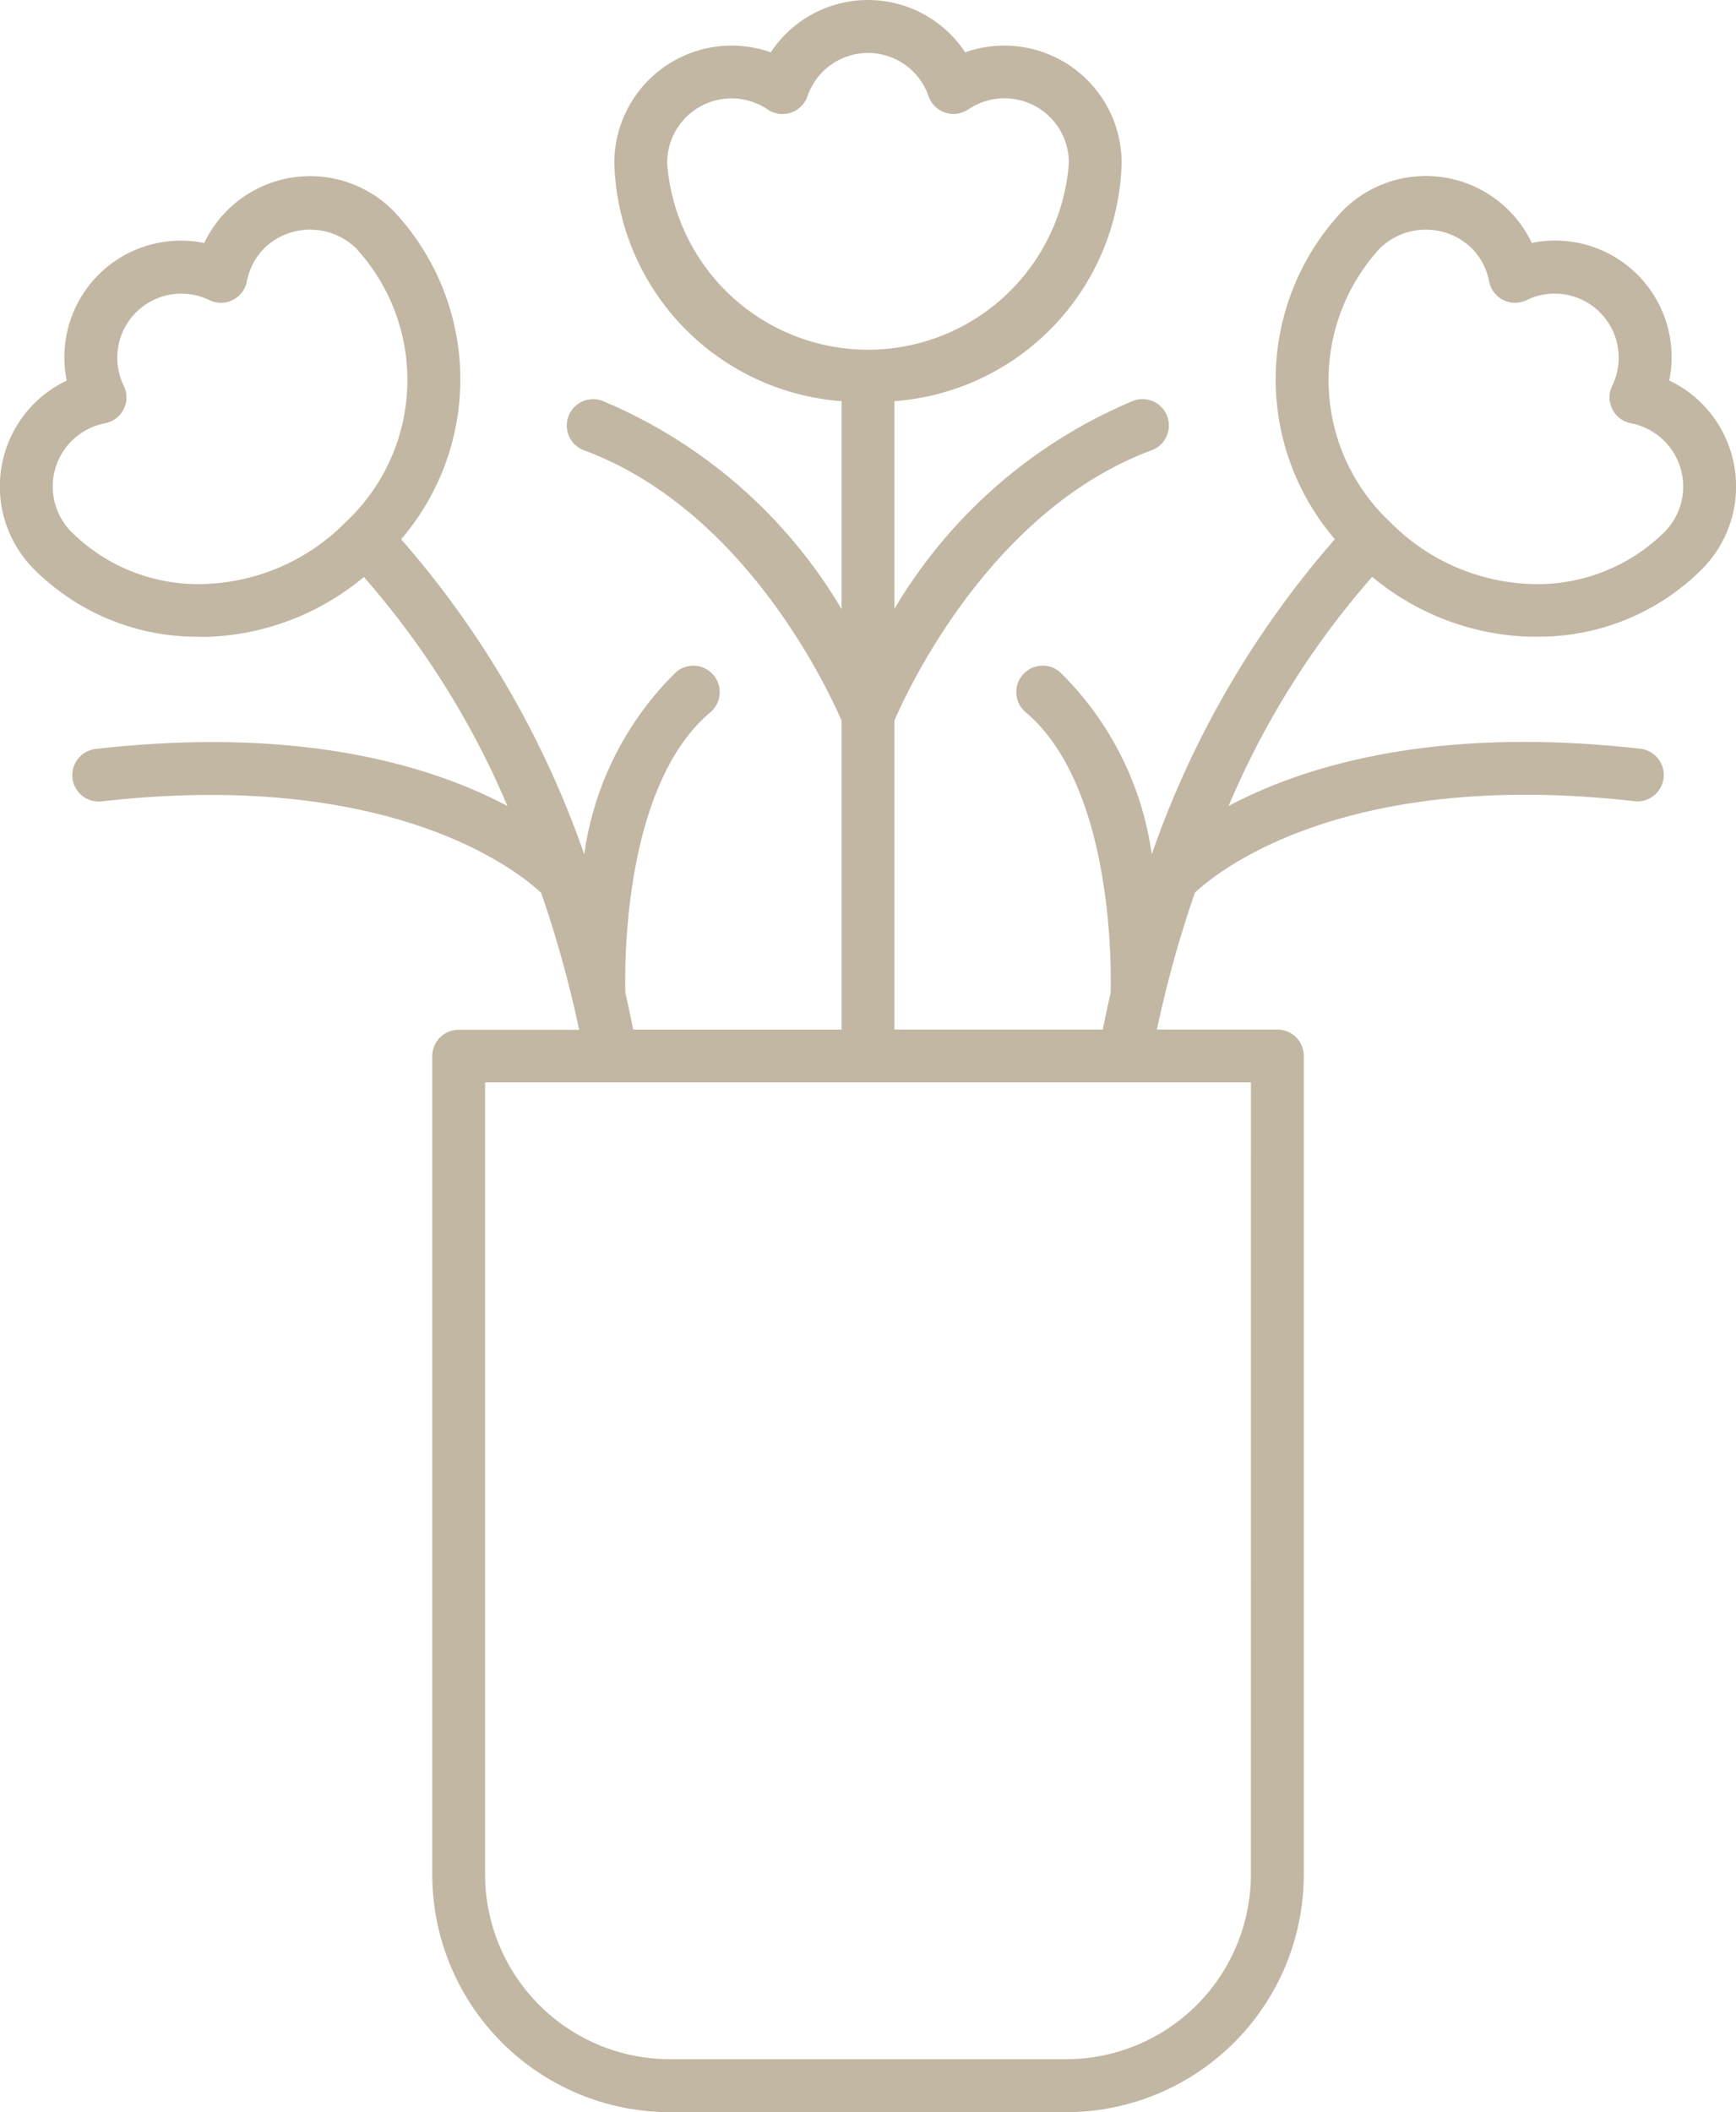
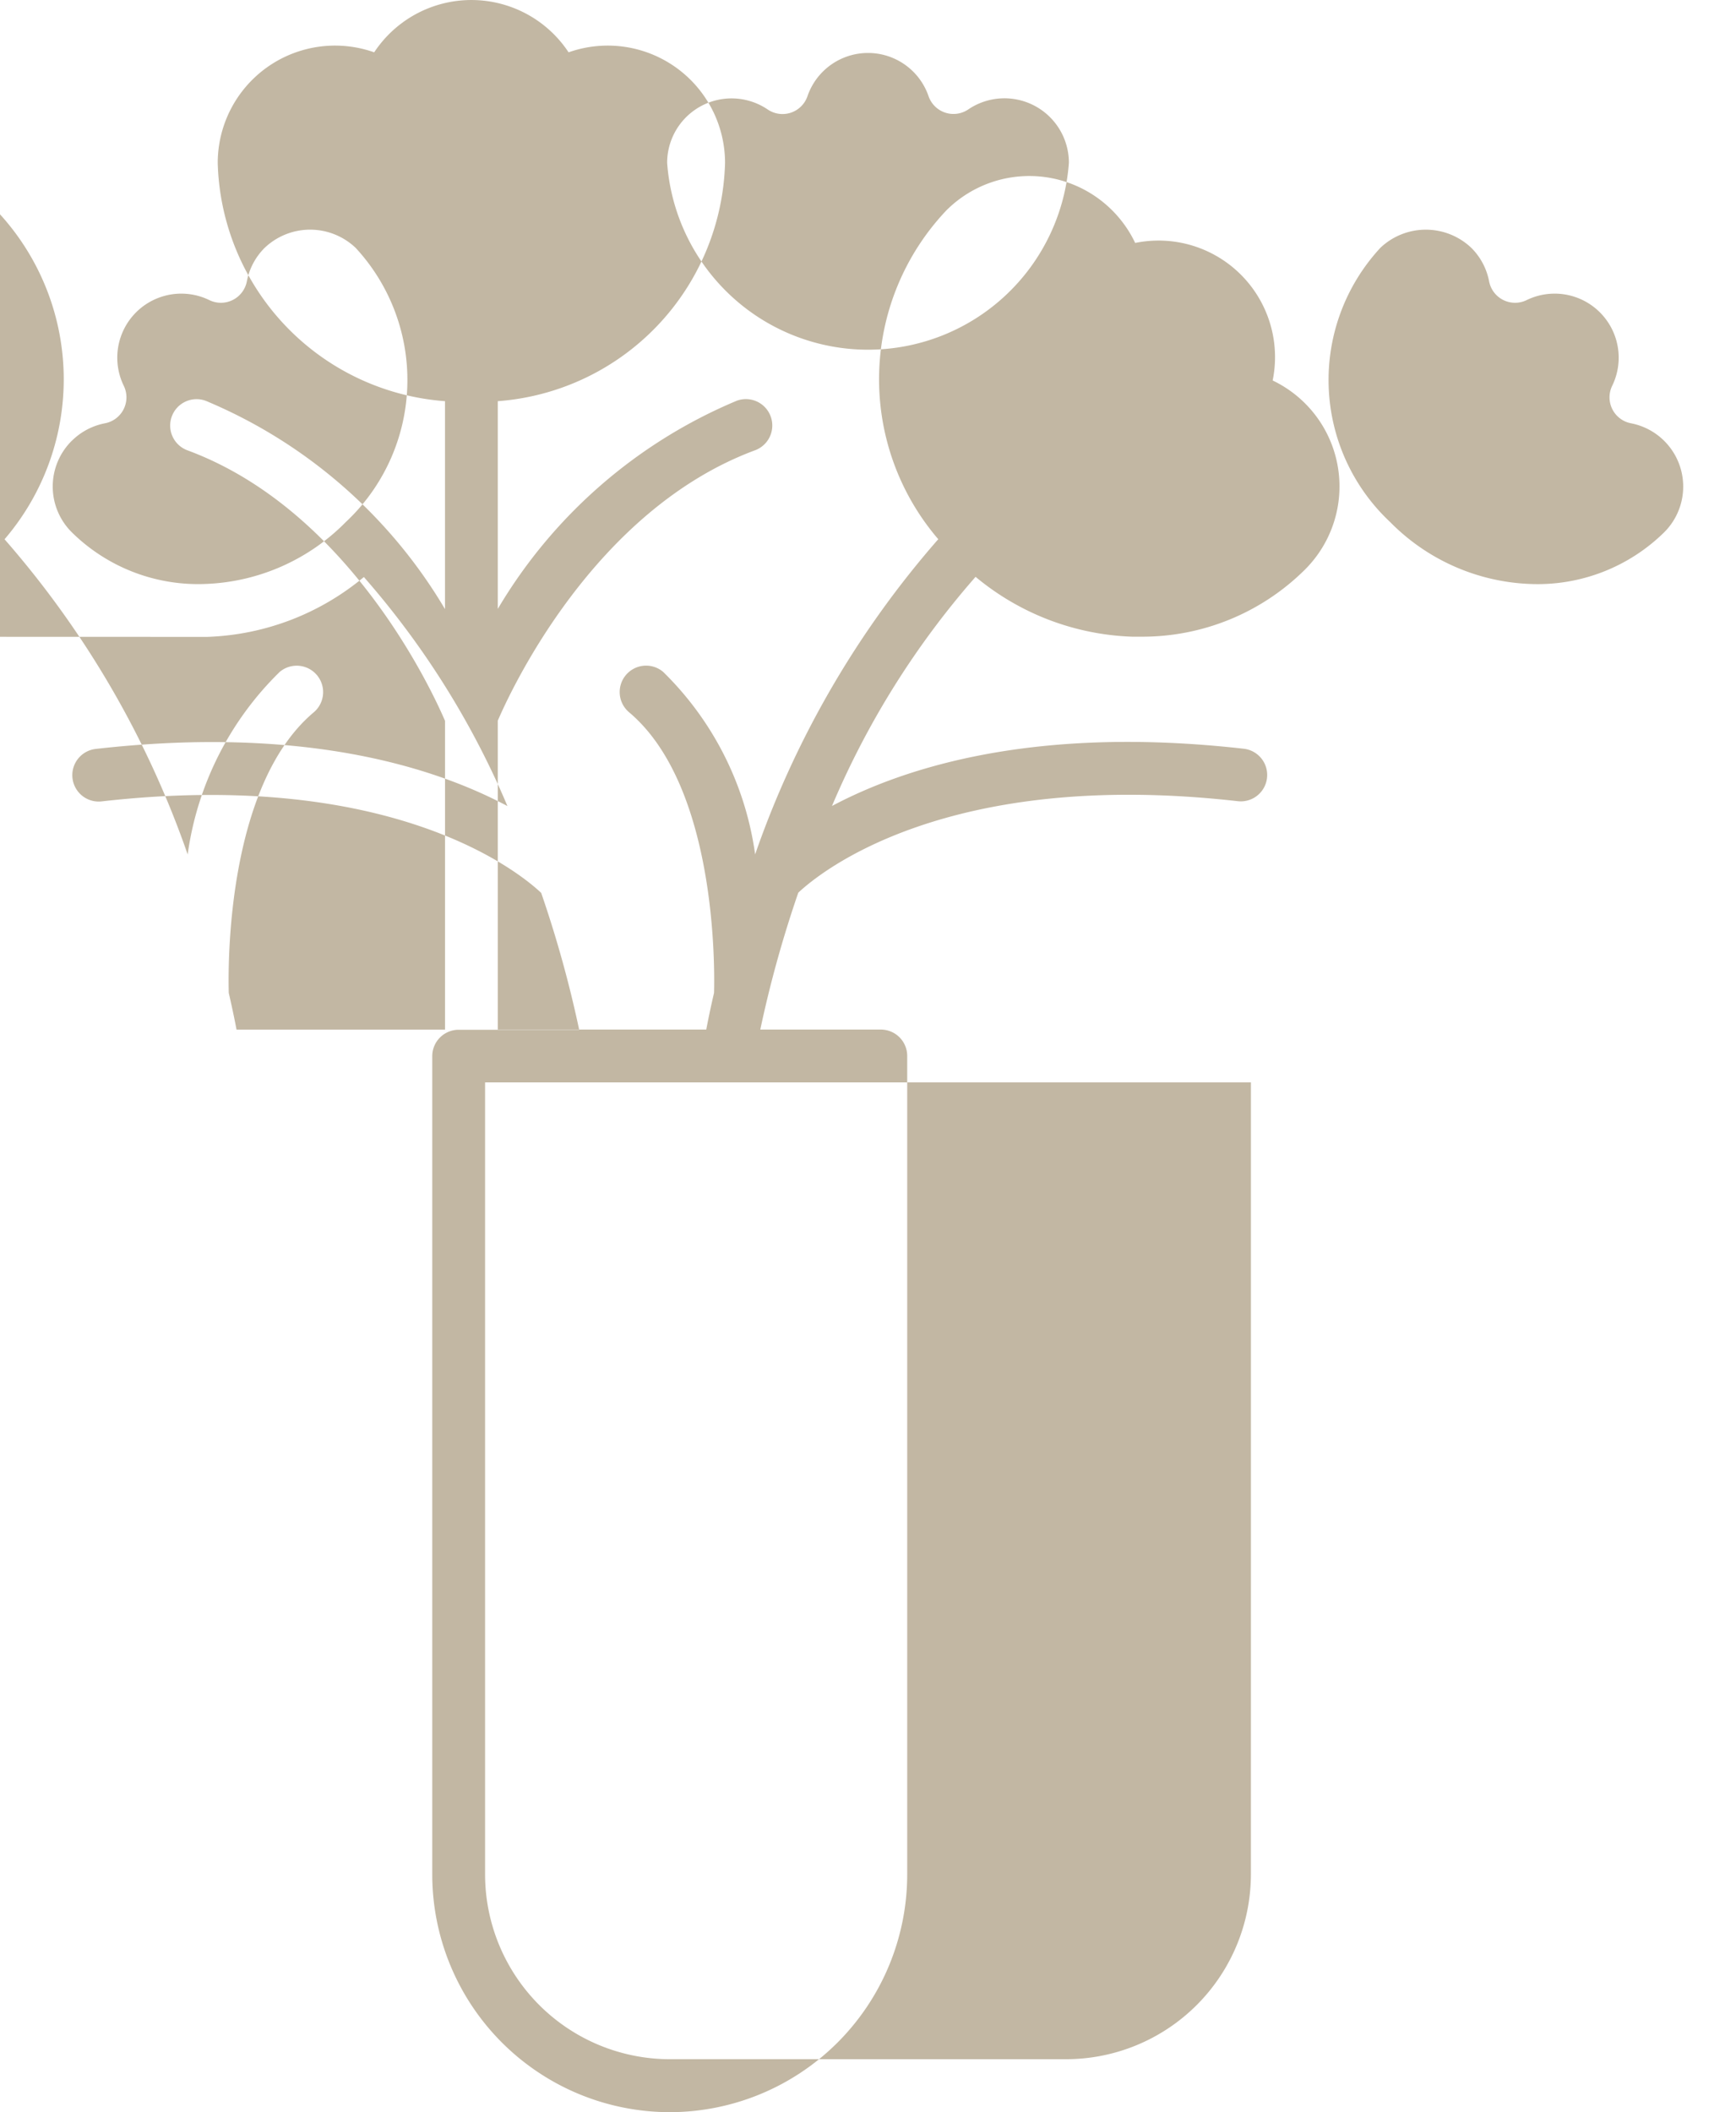
<svg xmlns="http://www.w3.org/2000/svg" width="54.234" height="65.948" viewBox="0 0 54.234 65.948">
-   <path id="Tracciato_554" data-name="Tracciato 554" d="M172.014,75.883c.085,0,.169,0,.254,0a8.066,8.066,0,0,0,4.887-1.869,26.493,26.493,0,0,1,4.485,7.152c-2.3-1.223-6.383-2.52-12.863-1.784a.824.824,0,0,0,.187,1.638c9.108-1.034,13.065,2.23,13.73,2.857a36.074,36.074,0,0,1,1.187,4.274h-3.765a.825.825,0,0,0-.825.825v25.555a7.427,7.427,0,0,0,7.419,7.419H199.1a7.427,7.427,0,0,0,7.419-7.419V88.97a.824.824,0,0,0-.825-.825h-3.765a36.066,36.066,0,0,1,1.187-4.274c.664-.625,4.618-3.891,13.731-2.857a.824.824,0,0,0,.187-1.638c-6.478-.734-10.563.565-12.865,1.787a26.492,26.492,0,0,1,4.486-7.155,8.066,8.066,0,0,0,4.887,1.869c.085,0,.17,0,.254,0a7.209,7.209,0,0,0,5.154-2.1,3.665,3.665,0,0,0-1.014-5.9,3.639,3.639,0,0,0-4.295-4.295,3.663,3.663,0,0,0-5.9-1.015,7.666,7.666,0,0,0-.252,10.266,29.741,29.741,0,0,0-5.721,9.842,9.857,9.857,0,0,0-2.875-5.7.825.825,0,0,0-1.063,1.262c2.739,2.306,2.676,8,2.654,8.764-.113.484-.191.872-.243,1.144h-6.513V78.5c.391-.912,2.991-6.573,8.038-8.444a.824.824,0,0,0-.573-1.546,15.733,15.733,0,0,0-7.465,6.5V68.523a7.668,7.668,0,0,0,7.1-7.441,3.665,3.665,0,0,0-4.888-3.452,3.639,3.639,0,0,0-6.073,0,3.665,3.665,0,0,0-4.888,3.452,7.668,7.668,0,0,0,7.1,7.441v6.493a15.738,15.738,0,0,0-7.464-6.5.824.824,0,1,0-.573,1.545c5.046,1.872,7.647,7.532,8.038,8.444v9.641h-6.514c-.051-.272-.13-.66-.242-1.144-.022-.762-.093-6.451,2.654-8.763a.825.825,0,0,0-1.063-1.262,9.85,9.85,0,0,0-2.875,5.7,29.742,29.742,0,0,0-5.721-9.842,7.666,7.666,0,0,0-.252-10.266,3.666,3.666,0,0,0-5.9,1.015,3.639,3.639,0,0,0-4.295,4.295,3.662,3.662,0,0,0-1.014,5.9,7.206,7.206,0,0,0,5.154,2.1Zm36.893-12.145a2.063,2.063,0,0,1,2.848,0,2.01,2.01,0,0,1,.553,1.043.825.825,0,0,0,1.17.587,2,2,0,0,1,2.675,2.675.824.824,0,0,0,.586,1.17,2.013,2.013,0,0,1,1.043,3.4,5.64,5.64,0,0,1-4.19,1.618,6.48,6.48,0,0,1-4.372-1.93,6.073,6.073,0,0,1-.313-8.562Zm-22.278-2.656a2.013,2.013,0,0,1,3.142-1.667A.824.824,0,0,0,191.013,59a2,2,0,0,1,3.783,0,.824.824,0,0,0,1.242.412,2.013,2.013,0,0,1,3.142,1.667,6.292,6.292,0,0,1-12.551,0Zm18.237,53.444a5.777,5.777,0,0,1-5.77,5.77H186.711a5.777,5.777,0,0,1-5.77-5.77V89.795h23.926Zm-36.841-44.76a2.006,2.006,0,0,1,1.043-.553.824.824,0,0,0,.586-1.17,2,2,0,0,1,2.675-2.675.825.825,0,0,0,1.17-.587,2.01,2.01,0,0,1,.553-1.043,2.062,2.062,0,0,1,2.848,0,6.074,6.074,0,0,1-.313,8.562,6.48,6.48,0,0,1-4.372,1.93,5.618,5.618,0,0,1-4.19-1.618,2.012,2.012,0,0,1,0-2.848Z" transform="translate(-165.787 -55.996)" fill="#c2b7a3" />
+   <path id="Tracciato_554" data-name="Tracciato 554" d="M172.014,75.883c.085,0,.169,0,.254,0a8.066,8.066,0,0,0,4.887-1.869,26.493,26.493,0,0,1,4.485,7.152c-2.3-1.223-6.383-2.52-12.863-1.784a.824.824,0,0,0,.187,1.638c9.108-1.034,13.065,2.23,13.73,2.857a36.074,36.074,0,0,1,1.187,4.274h-3.765a.825.825,0,0,0-.825.825v25.555a7.427,7.427,0,0,0,7.419,7.419a7.427,7.427,0,0,0,7.419-7.419V88.97a.824.824,0,0,0-.825-.825h-3.765a36.066,36.066,0,0,1,1.187-4.274c.664-.625,4.618-3.891,13.731-2.857a.824.824,0,0,0,.187-1.638c-6.478-.734-10.563.565-12.865,1.787a26.492,26.492,0,0,1,4.486-7.155,8.066,8.066,0,0,0,4.887,1.869c.085,0,.17,0,.254,0a7.209,7.209,0,0,0,5.154-2.1,3.665,3.665,0,0,0-1.014-5.9,3.639,3.639,0,0,0-4.295-4.295,3.663,3.663,0,0,0-5.9-1.015,7.666,7.666,0,0,0-.252,10.266,29.741,29.741,0,0,0-5.721,9.842,9.857,9.857,0,0,0-2.875-5.7.825.825,0,0,0-1.063,1.262c2.739,2.306,2.676,8,2.654,8.764-.113.484-.191.872-.243,1.144h-6.513V78.5c.391-.912,2.991-6.573,8.038-8.444a.824.824,0,0,0-.573-1.546,15.733,15.733,0,0,0-7.465,6.5V68.523a7.668,7.668,0,0,0,7.1-7.441,3.665,3.665,0,0,0-4.888-3.452,3.639,3.639,0,0,0-6.073,0,3.665,3.665,0,0,0-4.888,3.452,7.668,7.668,0,0,0,7.1,7.441v6.493a15.738,15.738,0,0,0-7.464-6.5.824.824,0,1,0-.573,1.545c5.046,1.872,7.647,7.532,8.038,8.444v9.641h-6.514c-.051-.272-.13-.66-.242-1.144-.022-.762-.093-6.451,2.654-8.763a.825.825,0,0,0-1.063-1.262,9.85,9.85,0,0,0-2.875,5.7,29.742,29.742,0,0,0-5.721-9.842,7.666,7.666,0,0,0-.252-10.266,3.666,3.666,0,0,0-5.9,1.015,3.639,3.639,0,0,0-4.295,4.295,3.662,3.662,0,0,0-1.014,5.9,7.206,7.206,0,0,0,5.154,2.1Zm36.893-12.145a2.063,2.063,0,0,1,2.848,0,2.01,2.01,0,0,1,.553,1.043.825.825,0,0,0,1.17.587,2,2,0,0,1,2.675,2.675.824.824,0,0,0,.586,1.17,2.013,2.013,0,0,1,1.043,3.4,5.64,5.64,0,0,1-4.19,1.618,6.48,6.48,0,0,1-4.372-1.93,6.073,6.073,0,0,1-.313-8.562Zm-22.278-2.656a2.013,2.013,0,0,1,3.142-1.667A.824.824,0,0,0,191.013,59a2,2,0,0,1,3.783,0,.824.824,0,0,0,1.242.412,2.013,2.013,0,0,1,3.142,1.667,6.292,6.292,0,0,1-12.551,0Zm18.237,53.444a5.777,5.777,0,0,1-5.77,5.77H186.711a5.777,5.777,0,0,1-5.77-5.77V89.795h23.926Zm-36.841-44.76a2.006,2.006,0,0,1,1.043-.553.824.824,0,0,0,.586-1.17,2,2,0,0,1,2.675-2.675.825.825,0,0,0,1.17-.587,2.01,2.01,0,0,1,.553-1.043,2.062,2.062,0,0,1,2.848,0,6.074,6.074,0,0,1-.313,8.562,6.48,6.48,0,0,1-4.372,1.93,5.618,5.618,0,0,1-4.19-1.618,2.012,2.012,0,0,1,0-2.848Z" transform="translate(-165.787 -55.996)" fill="#c2b7a3" />
</svg>